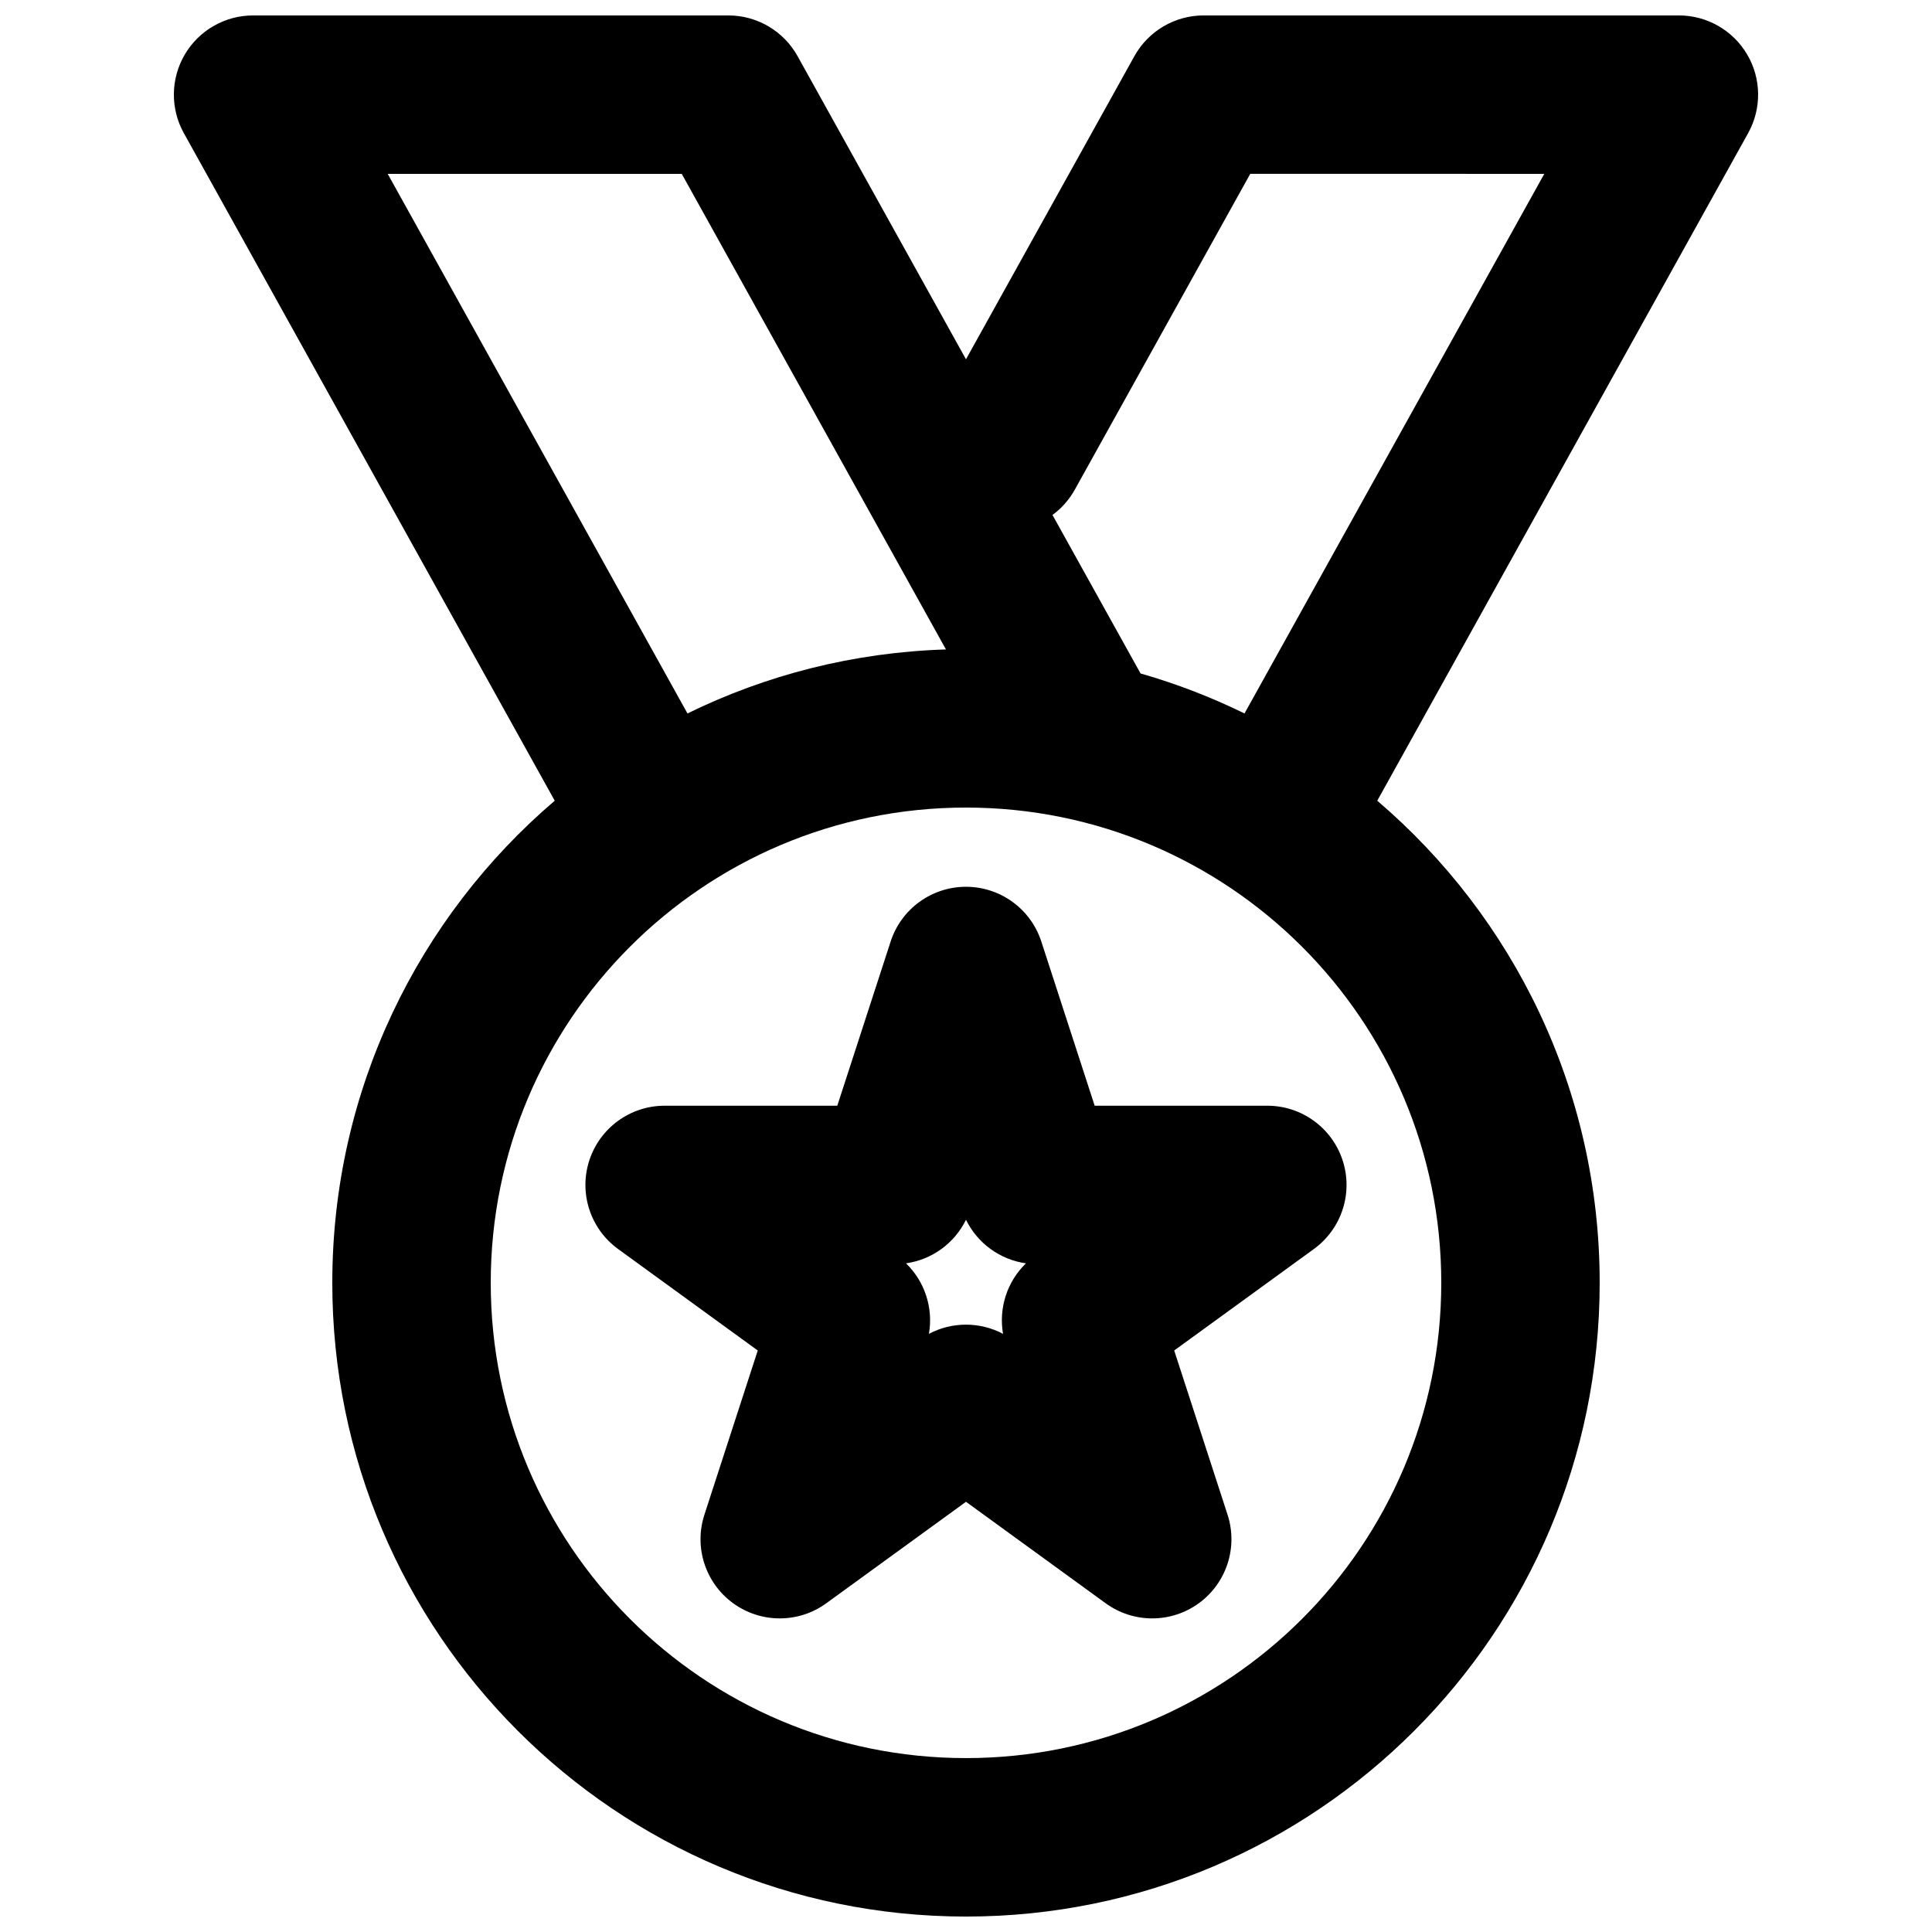
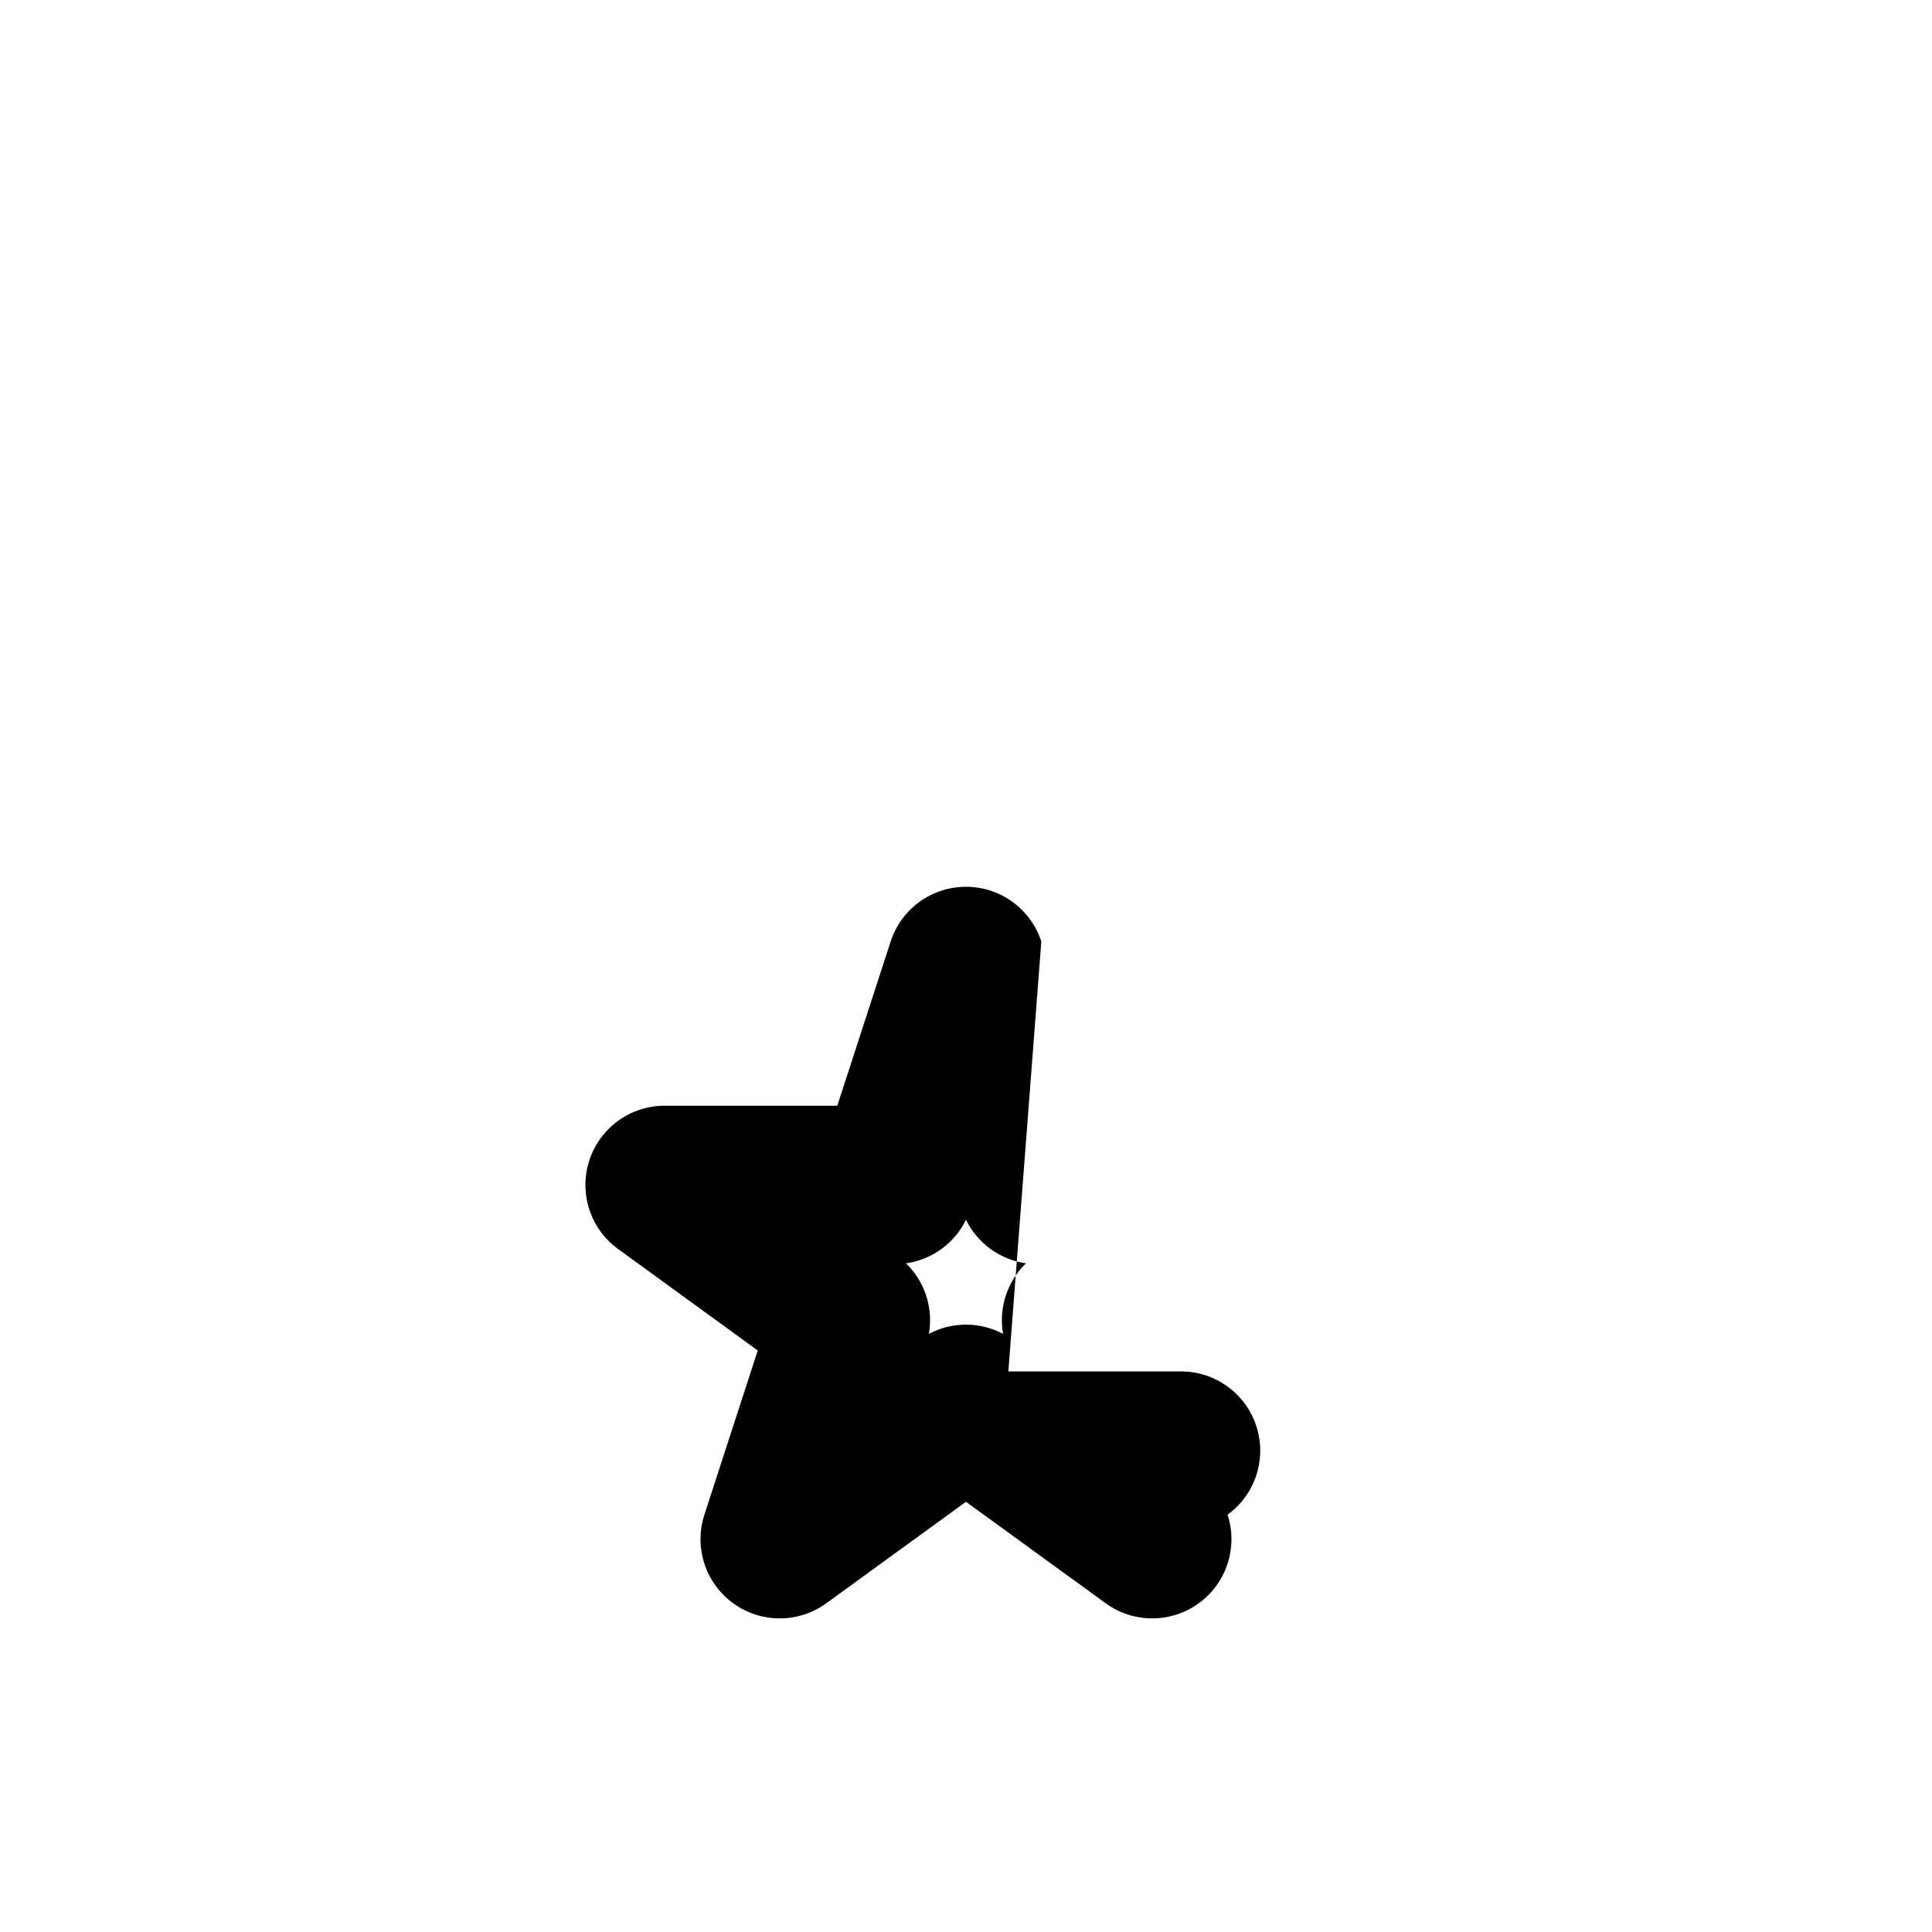
<svg xmlns="http://www.w3.org/2000/svg" width="800px" height="800px" version="1.1" viewBox="144 144 512 512">
  <defs>
    <clipPath id="a">
      <path d="m190 148.09h420v503.81h-420z" />
    </clipPath>
  </defs>
-   <path d="m419.96 393.51c-2.812-8.648-10.871-14.504-19.965-14.504-9.098 0-17.156 5.856-19.965 14.504l-14.141 43.516h-45.754c-9.094 0-17.156 5.856-19.965 14.504-2.812 8.648 0.27 18.125 7.625 23.469l37.016 26.895-14.137 43.52c-2.812 8.648 0.266 18.121 7.625 23.469 7.356 5.344 17.32 5.344 24.676 0l37.02-26.895 37.016 26.895c7.356 5.344 17.32 5.344 24.676 0 7.359-5.348 10.438-14.82 7.629-23.469l-14.141-43.52 37.016-26.895c7.359-5.344 10.438-14.82 7.625-23.469-2.809-8.648-10.867-14.504-19.965-14.504h-45.754zm-35.859 85.289c6.875-0.973 12.84-5.309 15.895-11.547 3.051 6.238 9.016 10.574 15.891 11.547-4.988 4.832-7.266 11.844-6.07 18.684-6.137-3.25-13.508-3.25-19.645 0 1.195-6.84-1.082-13.852-6.07-18.684z" fill-rule="evenodd" />
+   <path d="m419.96 393.51c-2.812-8.648-10.871-14.504-19.965-14.504-9.098 0-17.156 5.856-19.965 14.504l-14.141 43.516h-45.754c-9.094 0-17.156 5.856-19.965 14.504-2.812 8.648 0.27 18.125 7.625 23.469l37.016 26.895-14.137 43.52c-2.812 8.648 0.266 18.121 7.625 23.469 7.356 5.344 17.32 5.344 24.676 0l37.02-26.895 37.016 26.895c7.356 5.344 17.32 5.344 24.676 0 7.359-5.348 10.438-14.82 7.629-23.469c7.359-5.344 10.438-14.82 7.625-23.469-2.809-8.648-10.867-14.504-19.965-14.504h-45.754zm-35.859 85.289c6.875-0.973 12.84-5.309 15.895-11.547 3.051 6.238 9.016 10.574 15.891 11.547-4.988 4.832-7.266 11.844-6.07 18.684-6.137-3.25-13.508-3.25-19.645 0 1.195-6.84-1.082-13.852-6.07-18.684z" fill-rule="evenodd" />
  <g clip-path="url(#a)">
-     <path d="m211.07 148.09c-7.438 0-14.32 3.938-18.094 10.348-3.769 6.41-3.871 14.336-0.258 20.84l98.289 176.92c-36.074 30.801-58.945 76.613-58.945 127.77 0 92.75 75.188 167.94 167.94 167.94 92.746 0 167.93-75.188 167.93-167.94 0-51.152-22.871-96.965-58.945-127.77l98.289-176.92c3.613-6.504 3.516-14.43-0.258-20.84-3.773-6.41-10.656-10.348-18.094-10.348h-125.95c-7.625 0-14.648 4.133-18.352 10.797l-44.625 80.328-44.629-80.328c-3.699-6.664-10.727-10.797-18.348-10.797zm342.18 41.984-79.445 143c-8.777-4.305-17.988-7.863-27.547-10.598l-23.34-42.004c2.371-1.734 4.406-3.996 5.93-6.731l46.48-83.668zm-158.56 126.04-70.02-126.04h-77.926l79.445 143c20.781-10.188 43.977-16.203 68.5-16.965zm-120.64 167.85c0-69.559 56.391-125.95 125.95-125.95 69.559 0 125.95 56.391 125.95 125.95 0 69.562-56.391 125.95-125.95 125.95-69.562 0-125.95-56.391-125.95-125.95z" fill-rule="evenodd" />
-   </g>
+     </g>
</svg>